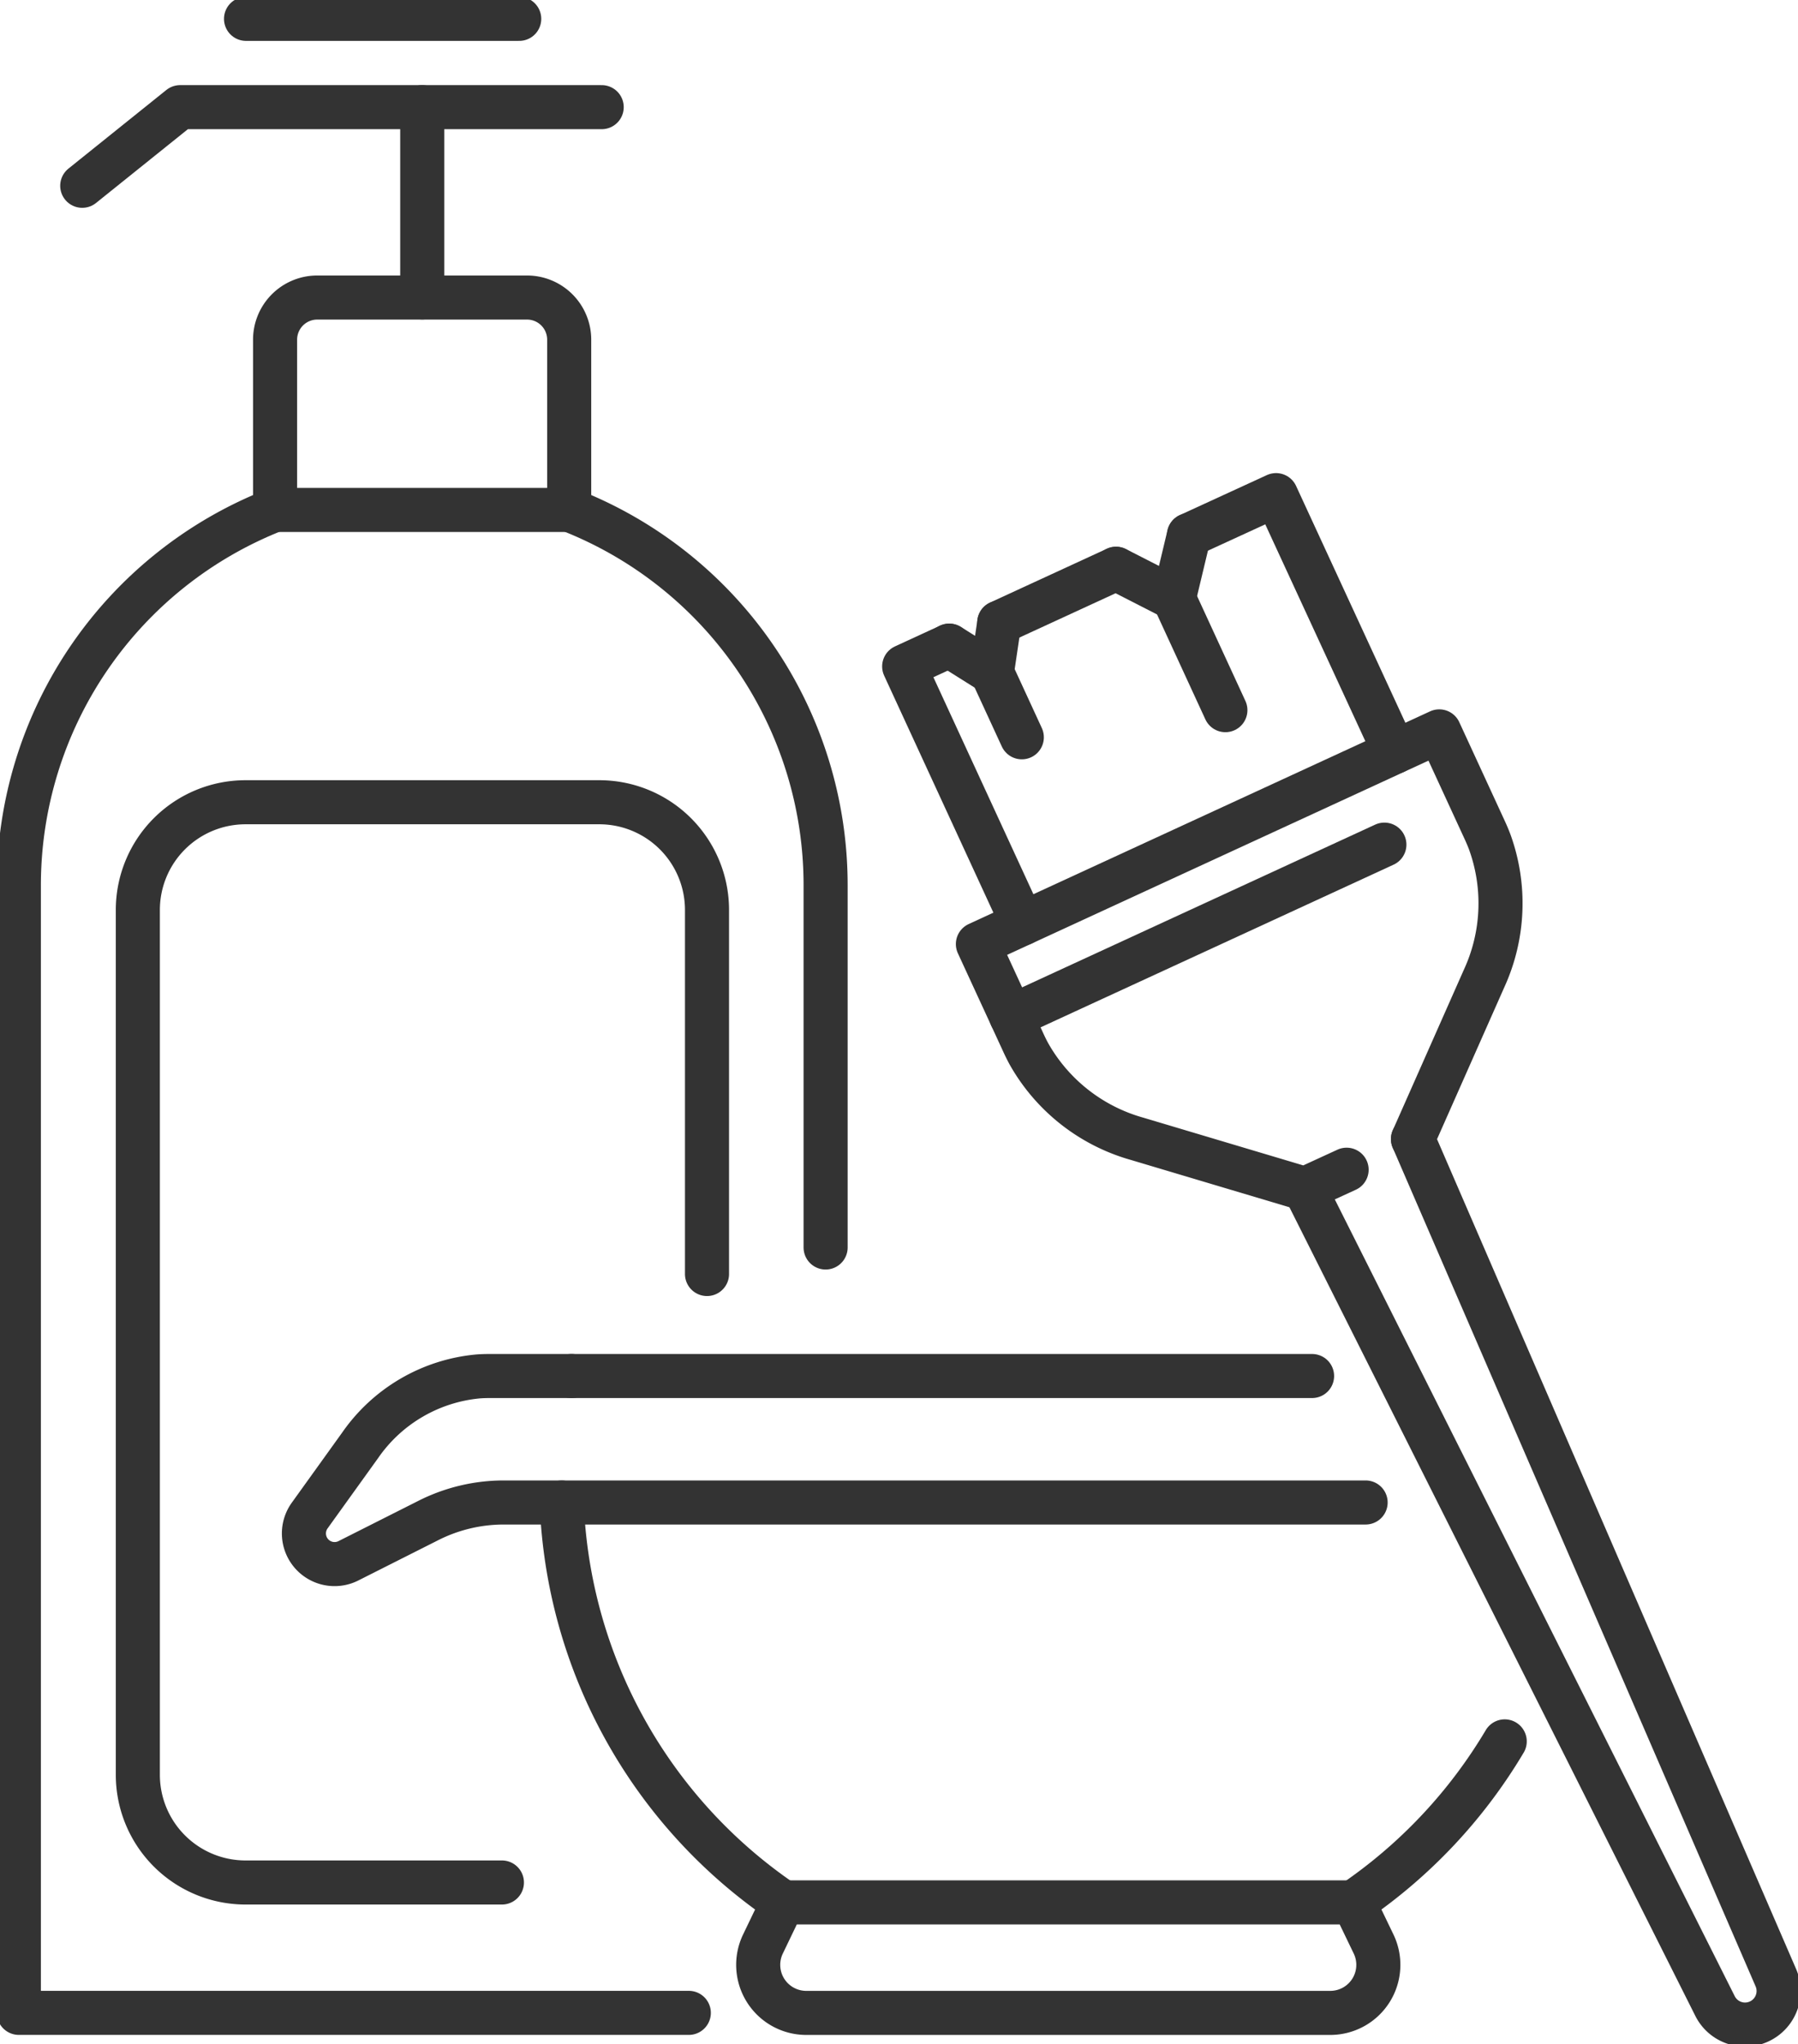
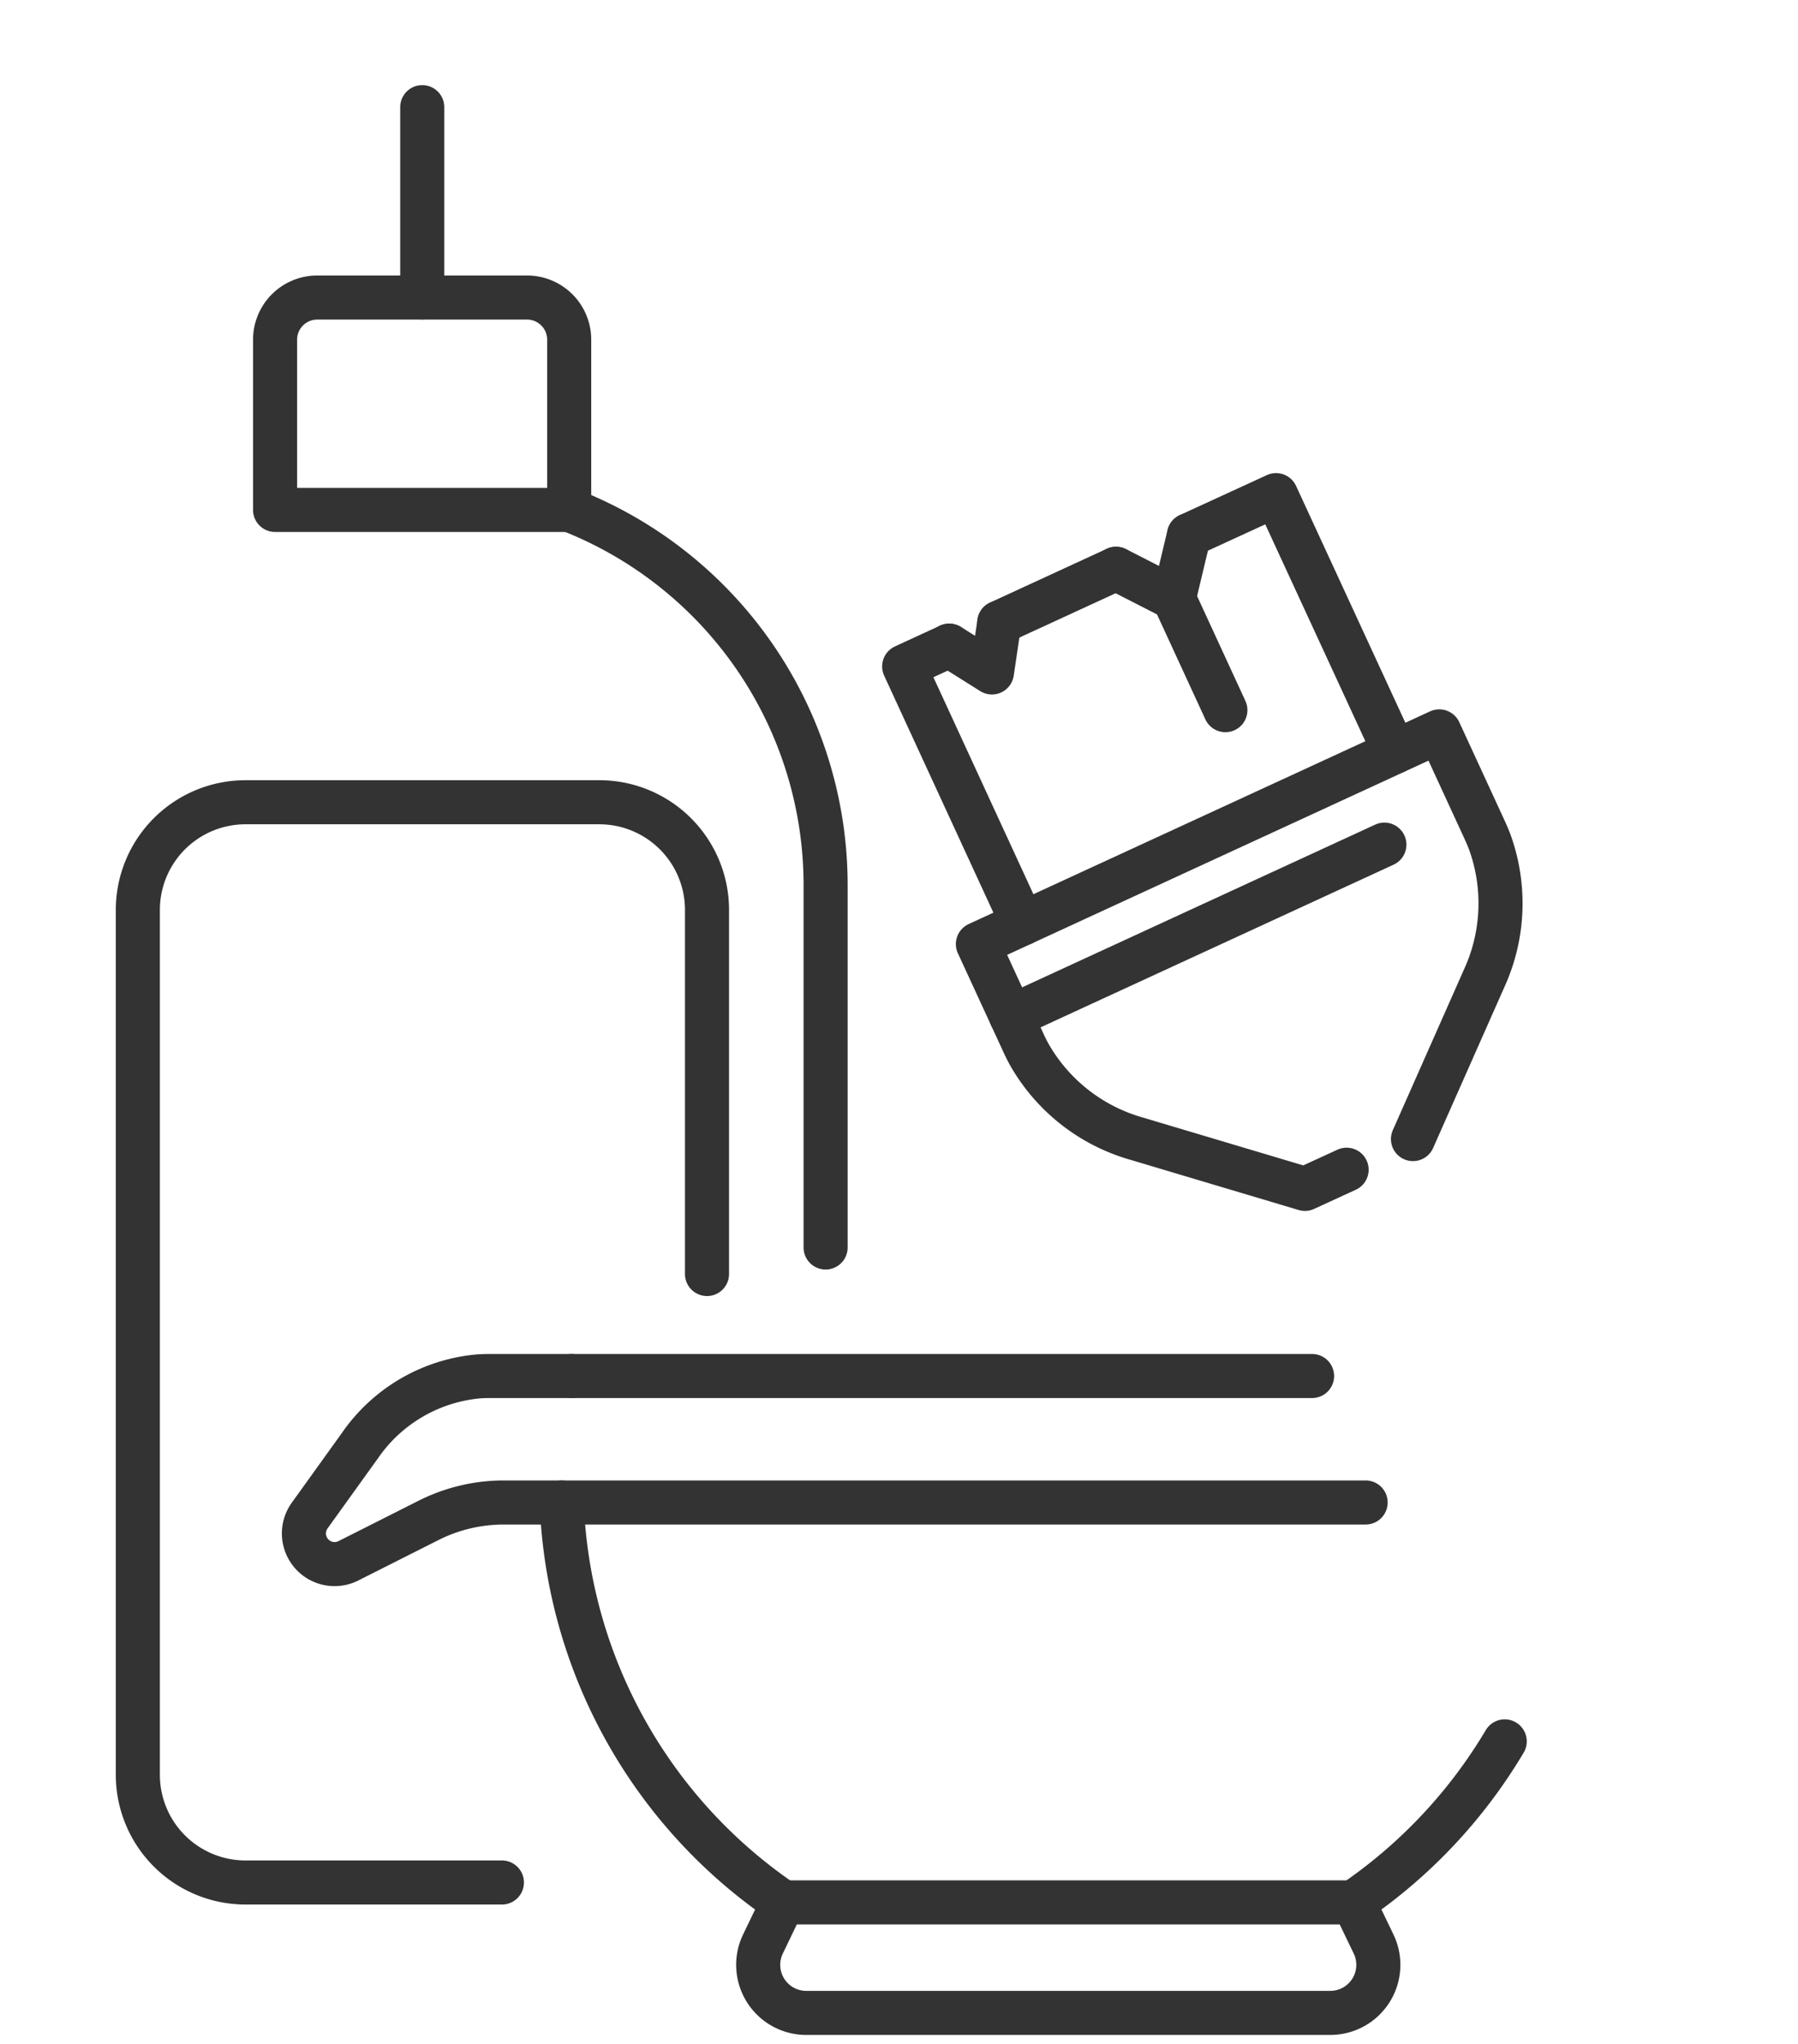
<svg xmlns="http://www.w3.org/2000/svg" id="Group_2584" data-name="Group 2584" width="46.918" height="53.338" viewBox="0 0 46.918 53.338">
  <defs>
    <clipPath id="clip-path">
      <rect id="Rectangle_2308" data-name="Rectangle 2308" width="46.918" height="53.338" fill="none" stroke="#333" stroke-width="1.15" />
    </clipPath>
  </defs>
  <line id="Line_159" data-name="Line 159" x1="3.047" y2="1.404" transform="translate(26.075 14.842)" fill="none" stroke="#333" stroke-linecap="round" stroke-linejoin="round" stroke-width="1.15" />
  <g id="Group_2583" data-name="Group 2583">
    <g id="Mask_Group_2582" data-name="Mask Group 2582" clip-path="url(#clip-path)">
      <path id="Path_1140" data-name="Path 1140" d="M89.183,68.85l1.852-4.182a4.7,4.7,0,0,0,.148-3.579q-.056-.147-.122-.29l-1.192-2.587L77.83,63.762l1.192,2.586q.066.144.141.282a4.7,4.7,0,0,0,2.817,2.212l4.383,1.308,1.088-.5" transform="translate(-52.312 -39.127)" fill="none" stroke="#333" stroke-linecap="round" stroke-linejoin="round" stroke-width="1.15" />
      <path id="Path_1141" data-name="Path 1141" d="M94.628,40.444,96.9,39.4,99.992,46.1" transform="translate(-63.602 -26.48)" fill="none" stroke="#333" stroke-linecap="round" stroke-linejoin="round" stroke-width="1.15" />
      <path id="Path_1142" data-name="Path 1142" d="M75.052,58.635l-3.091-6.707,1.176-.542" transform="translate(-48.367 -34.538)" fill="none" stroke="#333" stroke-linecap="round" stroke-linejoin="round" stroke-width="1.15" />
      <path id="Path_1143" data-name="Path 1143" d="M75.548,50.151l1.114.7.192-1.3" transform="translate(-50.778 -33.304)" fill="none" stroke="#333" stroke-linecap="round" stroke-linejoin="round" stroke-width="1.15" />
-       <line id="Line_160" data-name="Line 160" x2="0.78" y2="1.693" transform="translate(25.884 17.546)" fill="none" stroke="#333" stroke-linecap="round" stroke-linejoin="round" stroke-width="1.15" />
      <path id="Path_1144" data-name="Path 1144" d="M88.825,43.469l1.509.771.394-1.648" transform="translate(-59.702 -28.628)" fill="none" stroke="#333" stroke-linecap="round" stroke-linejoin="round" stroke-width="1.15" />
      <line id="Line_161" data-name="Line 161" x2="1.367" y2="2.967" transform="translate(30.609 15.564)" fill="none" stroke="#333" stroke-linecap="round" stroke-linejoin="round" stroke-width="1.15" />
      <line id="Line_162" data-name="Line 162" y1="4.487" x2="9.735" transform="translate(26.39 22.04)" fill="none" stroke="#333" stroke-linecap="round" stroke-linejoin="round" stroke-width="1.15" />
-       <path id="Path_1145" data-name="Path 1145" d="M106.675,90.656l9.473,21.892a.876.876,0,0,1-1.586.741L103.854,91.956" transform="translate(-69.804 -60.933)" fill="none" stroke="#333" stroke-linecap="round" stroke-linejoin="round" stroke-width="1.15" />
      <path id="Path_1146" data-name="Path 1146" d="M51.87,112.814H29.382a4.366,4.366,0,0,0-1.964.467l-2.1,1.059a.8.8,0,0,1-1.007-1.178l1.325-1.844a4.213,4.213,0,0,1,3.072-1.793c.1-.008.21-.011.315-.011h2.126" transform="translate(-16.235 -73.608)" fill="none" stroke="#333" stroke-linecap="round" stroke-linejoin="round" stroke-width="1.15" />
      <line id="Line_163" data-name="Line 163" x2="19.326" transform="translate(14.912 35.906)" fill="none" stroke="#333" stroke-linecap="round" stroke-linejoin="round" stroke-width="1.15" />
      <path id="Path_1147" data-name="Path 1147" d="M50.477,130.013h0A13.207,13.207,0,0,1,44.7,119.58" transform="translate(-30.042 -80.373)" fill="none" stroke="#333" stroke-linecap="round" stroke-linejoin="round" stroke-width="1.15" />
      <path id="Path_1148" data-name="Path 1148" d="M107.718,142.79a13.3,13.3,0,0,0,3.948-4.2" transform="translate(-72.401 -93.15)" fill="none" stroke="#333" stroke-linecap="round" stroke-linejoin="round" stroke-width="1.15" />
      <path id="Path_1149" data-name="Path 1149" d="M60.989,151.4l-.521,1.084a1.254,1.254,0,0,0,1.13,1.8H75.27a1.254,1.254,0,0,0,1.13-1.8l-.522-1.084Z" transform="translate(-40.558 -101.759)" fill="none" stroke="#333" stroke-linecap="round" stroke-linejoin="round" stroke-width="1.15" />
-       <path id="Path_1150" data-name="Path 1150" d="M18.982,79.8H1.5V50.379a10.521,10.521,0,0,1,6.687-9.8" transform="translate(-1.008 -27.276)" fill="none" stroke="#333" stroke-linecap="round" stroke-linejoin="round" stroke-width="1.15" />
      <path id="Path_1151" data-name="Path 1151" d="M45.313,40.581A10.513,10.513,0,0,1,52,50.379v9.449" transform="translate(-30.456 -27.276)" fill="none" stroke="#333" stroke-linecap="round" stroke-linejoin="round" stroke-width="1.15" />
      <path id="Path_1152" data-name="Path 1152" d="M21.894,29.217V24.775a1.1,1.1,0,0,1,1.1-1.1h5.475a1.1,1.1,0,0,1,1.1,1.1v4.442Z" transform="translate(-14.716 -15.911)" fill="none" stroke="#333" stroke-linecap="round" stroke-linejoin="round" stroke-width="1.15" />
      <line id="Line_164" data-name="Line 164" y1="4.966" transform="translate(11.018 2.796)" fill="none" stroke="#333" stroke-linecap="round" stroke-linejoin="round" stroke-width="1.15" />
-       <path id="Path_1153" data-name="Path 1153" d="M6.545,10.58,9.1,8.528h11" transform="translate(-4.399 -5.732)" fill="none" stroke="#333" stroke-linecap="round" stroke-linejoin="round" stroke-width="1.15" />
-       <line id="Line_165" data-name="Line 165" x2="7.129" transform="translate(6.42 0.492)" fill="none" stroke="#333" stroke-linecap="round" stroke-linejoin="round" stroke-width="1.15" />
      <path id="Path_1154" data-name="Path 1154" d="M25.822,76.158v-9.5a2.81,2.81,0,0,0-2.81-2.81H13.78a2.81,2.81,0,0,0-2.81,2.81V89.226a2.81,2.81,0,0,0,2.81,2.81h6.69" transform="translate(-7.373 -42.914)" fill="none" stroke="#333" stroke-linecap="round" stroke-linejoin="round" stroke-width="1.15" />
    </g>
  </g>
</svg>